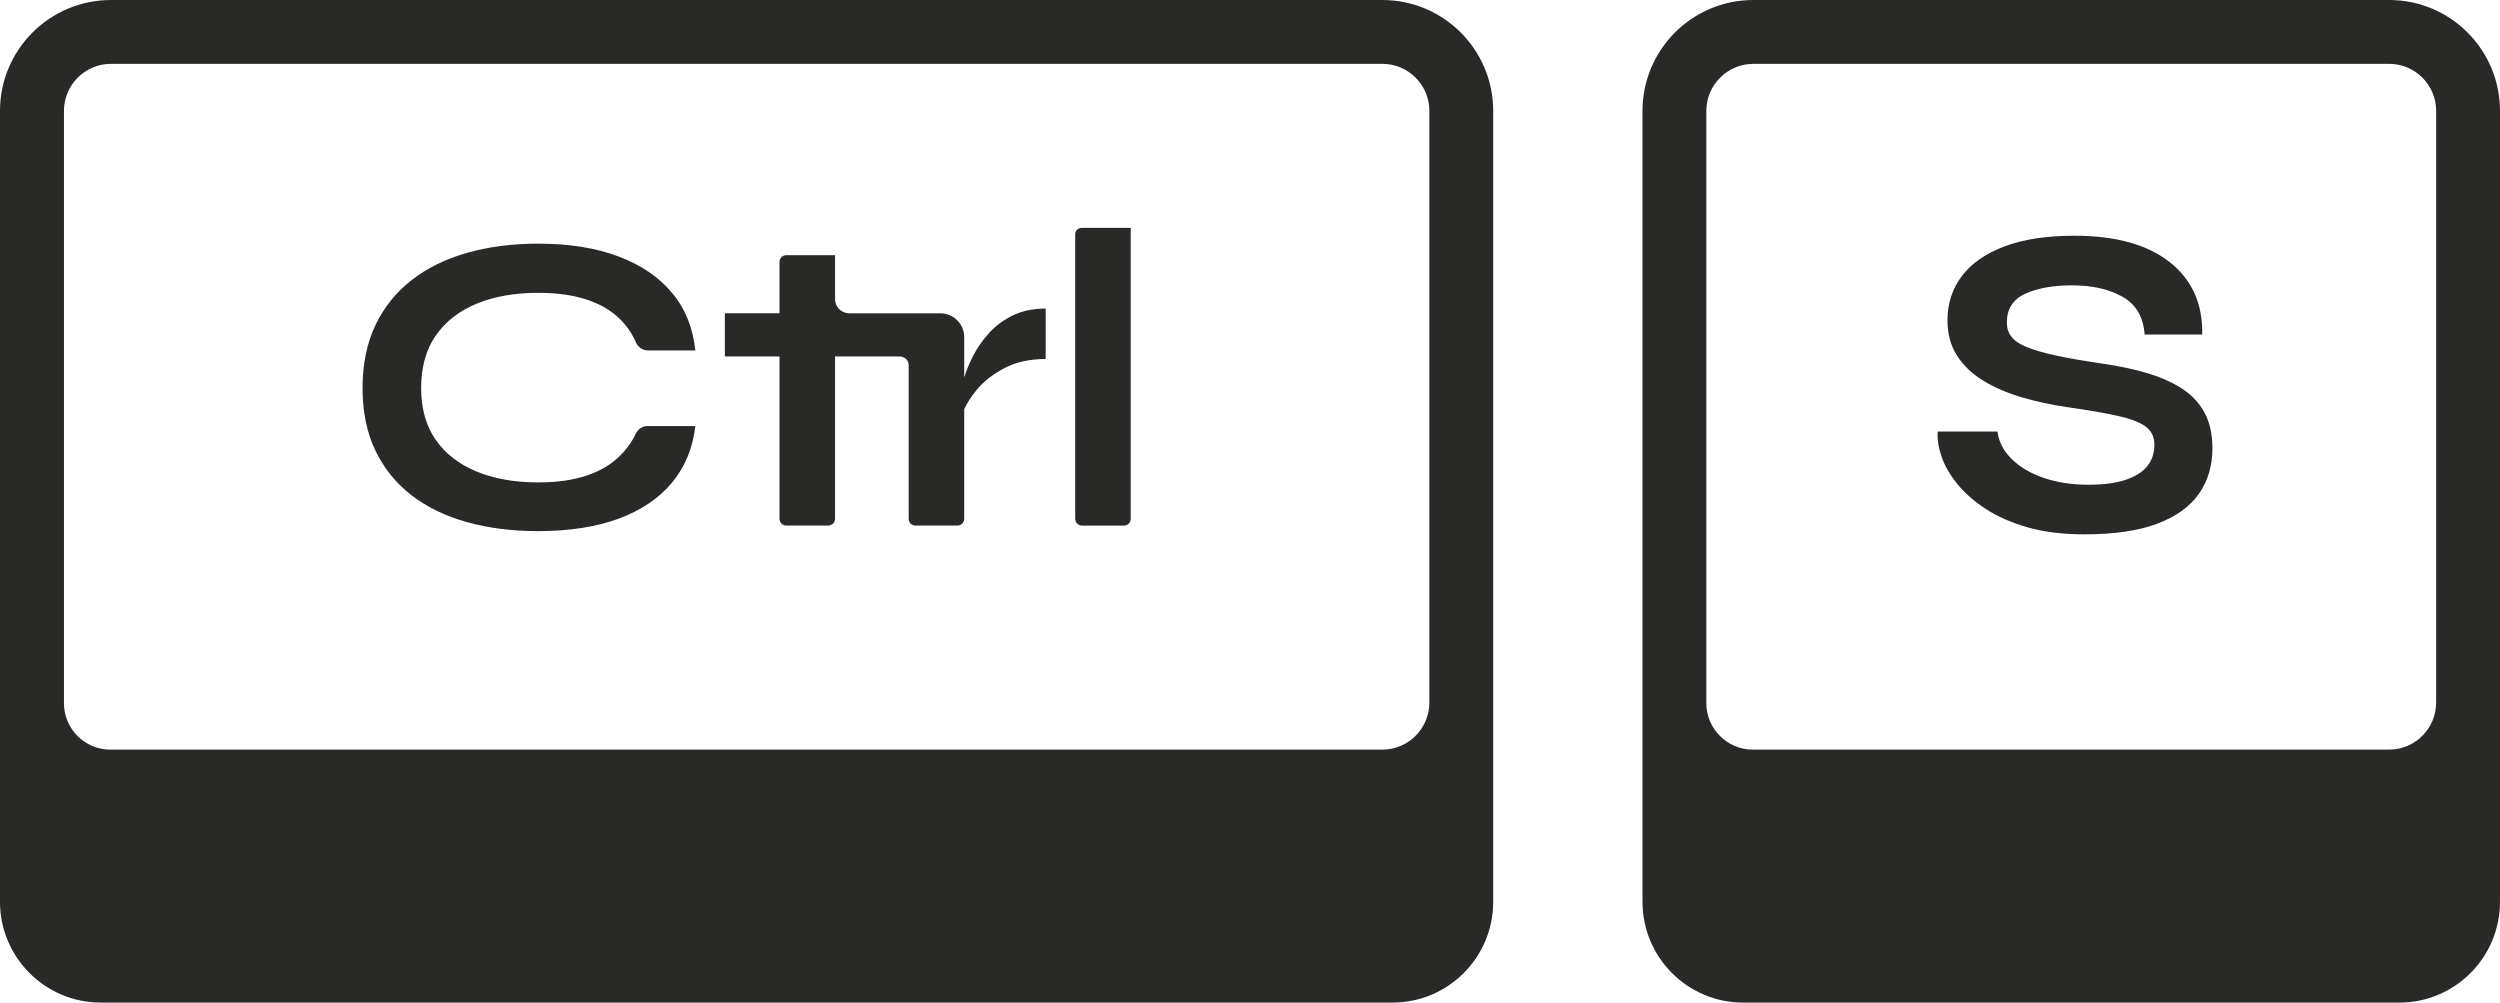
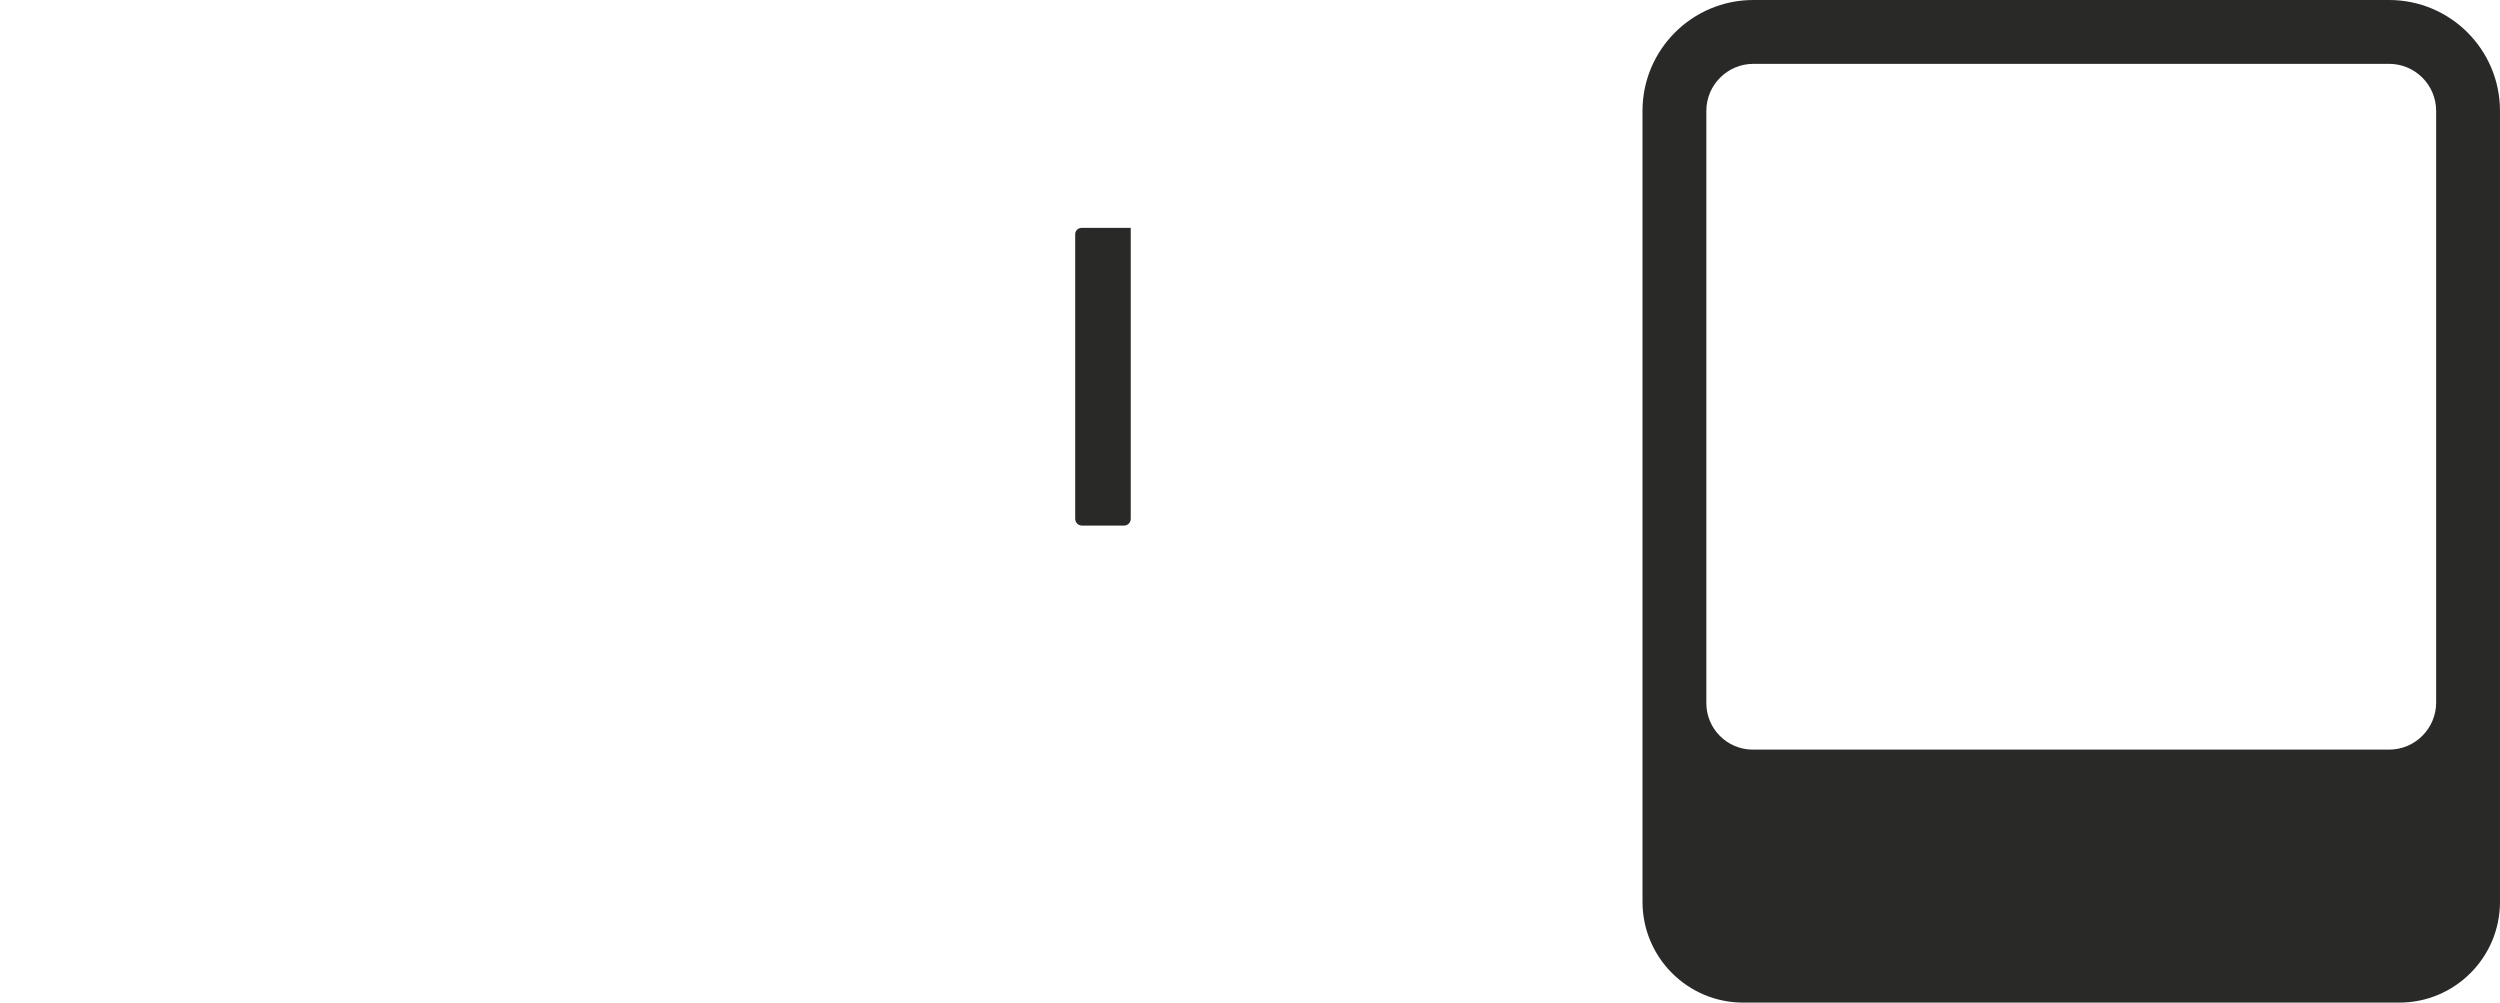
<svg xmlns="http://www.w3.org/2000/svg" width="251.157" height="100.723" viewBox="0 0 251.157 100.723">
  <g id="a" data-name="Calque 1">
    <g>
      <g>
-         <path d="M43.762,33.731c-.965,1.407-1.453,3.163-1.453,5.256,0,2.058,.488,3.791,1.453,5.186,.977,1.407,2.348,2.465,4.116,3.198,1.779,.733,3.837,1.093,6.186,1.093,1.884,0,3.512-.232,4.872-.686,1.349-.453,2.465-1.116,3.337-1.977,.674-.663,1.209-1.407,1.604-2.233,.21-.465,.663-.767,1.174-.767h4.803c-.256,2.233-1.046,4.128-2.361,5.709-1.314,1.57-3.105,2.767-5.36,3.605-2.268,.826-4.953,1.244-8.07,1.244-2.605,0-4.988-.302-7.151-.907-2.151-.593-4.012-1.5-5.57-2.698-1.558-1.209-2.767-2.698-3.628-4.488-.861-1.791-1.291-3.884-1.291-6.279s.43-4.512,1.291-6.314c.861-1.802,2.07-3.314,3.628-4.523,1.558-1.221,3.418-2.128,5.57-2.744,2.163-.616,4.546-.93,7.151-.93,3.116,0,5.814,.43,8.081,1.291,2.279,.86,4.07,2.081,5.384,3.674,1.326,1.581,2.093,3.512,2.326,5.767h-4.744c-.512,0-1-.302-1.209-.779-.372-.872-.895-1.651-1.581-2.337-.872-.872-1.988-1.535-3.361-1.988-1.384-.465-3.011-.686-4.895-.686-2.349,0-4.407,.36-6.186,1.093-1.768,.733-3.14,1.802-4.116,3.221Z" fill="#292928" />
-         <path d="M101.749,31.684c.954-.453,2.047-.686,3.303-.686v5.07c-1.593,0-2.989,.302-4.151,.919-1.174,.616-2.128,1.36-2.837,2.256-.512,.628-.907,1.256-1.197,1.86v11.011c0,.384-.303,.686-.686,.686h-4.221c-.372,0-.674-.302-.674-.686v-15.418c0-.488-.395-.884-.895-.884h-6.5v16.302c0,.384-.314,.686-.686,.686h-4.221c-.372,0-.674-.302-.674-.686v-16.302h-5.489v-4.337h5.489v-5.163c0-.372,.302-.674,.674-.674h4.907v4.407c0,.791,.639,1.43,1.419,1.43h9.151c1.326,0,2.407,1.07,2.407,2.395v4.058c.198-.674,.5-1.395,.895-2.186,.407-.791,.93-1.546,1.593-2.279,.651-.721,1.453-1.314,2.395-1.779Z" fill="#292928" />
        <path d="M108.656,22.894h4.942v29.221c0,.384-.302,.686-.674,.686h-4.221c-.384,0-.686-.302-.686-.686V23.522c0-.349,.291-.628,.639-.628Z" fill="#292928" />
      </g>
-       <path d="M138.871,0H11.151C4.999,0,0,4.988,0,11.14V90.6C0,96.185,4.538,100.723,10.124,100.723H139.898c5.586,0,10.113-4.538,10.113-10.124V11.14c0-6.152-4.988-11.14-11.14-11.14Zm4.727,70.583c0,2.599-2.117,4.726-4.727,4.726H11.078c-2.567,0-4.653-2.096-4.653-4.664V11.14c0-2.61,2.117-4.726,4.726-4.726h127.72c2.61,0,4.727,2.117,4.727,4.726v59.443Z" fill="#292928" />
      <path d="M240.016,0h-63.866c-6.151,0-11.14,4.988-11.14,11.14V90.6c0,5.586,4.528,10.124,10.114,10.124h65.919c5.585,0,10.113-4.538,10.113-10.124V11.14c0-6.152-4.988-11.14-11.14-11.14Zm-68.592,11.14c0-2.61,2.128-4.726,4.726-4.726h63.866c2.609,0,4.726,2.117,4.726,4.726v59.443c0,2.599-2.117,4.726-4.726,4.726h-63.928c-2.568,0-4.664-2.096-4.664-4.664V11.14Z" fill="#292928" />
-       <path d="M194.668,43.355h6.008c.119,1.009,.585,1.921,1.402,2.737,.817,.817,1.893,1.454,3.228,1.915,1.335,.46,2.833,.69,4.495,.69,1.515,0,2.761-.163,3.74-.49,.978-.325,1.707-.786,2.182-1.38,.473-.594,.712-1.306,.712-2.137,0-.8-.299-1.416-.89-1.847-.596-.43-1.529-.785-2.804-1.067-1.277-.282-2.954-.571-5.031-.868-1.631-.237-3.175-.571-4.628-1.002-1.455-.43-2.739-.987-3.85-1.669-1.114-.683-1.99-1.521-2.626-2.515-.639-.994-.958-2.174-.958-3.539,0-1.692,.483-3.175,1.447-4.451s2.395-2.27,4.294-2.982,4.229-1.068,6.988-1.068c4.155,0,7.352,.883,9.594,2.649,2.239,1.765,3.33,4.191,3.271,7.278h-5.787c-.119-1.751-.854-3.012-2.202-3.784-1.351-.772-3.05-1.158-5.097-1.158-1.9,0-3.465,.282-4.696,.845-1.232,.565-1.848,1.529-1.848,2.893,0,.534,.147,1.002,.446,1.402,.295,.401,.8,.75,1.513,1.047s1.676,.578,2.892,.845c1.218,.267,2.731,.534,4.542,.801,1.691,.237,3.226,.556,4.605,.957,1.38,.4,2.567,.92,3.562,1.558,.995,.639,1.758,1.447,2.293,2.426,.534,.979,.8,2.182,.8,3.606,0,1.751-.452,3.272-1.357,4.562-.905,1.292-2.301,2.293-4.184,3.005-1.885,.712-4.325,1.068-7.322,1.068-2.137,0-4.022-.23-5.653-.69-1.633-.46-3.042-1.076-4.229-1.847s-2.151-1.617-2.894-2.537c-.741-.92-1.267-1.84-1.58-2.76-.311-.919-.438-1.75-.377-2.492Z" fill="#292928" />
    </g>
  </g>
  <g id="b" data-name="Modifs" />
  <g id="c" data-name="Calque 5" />
</svg>